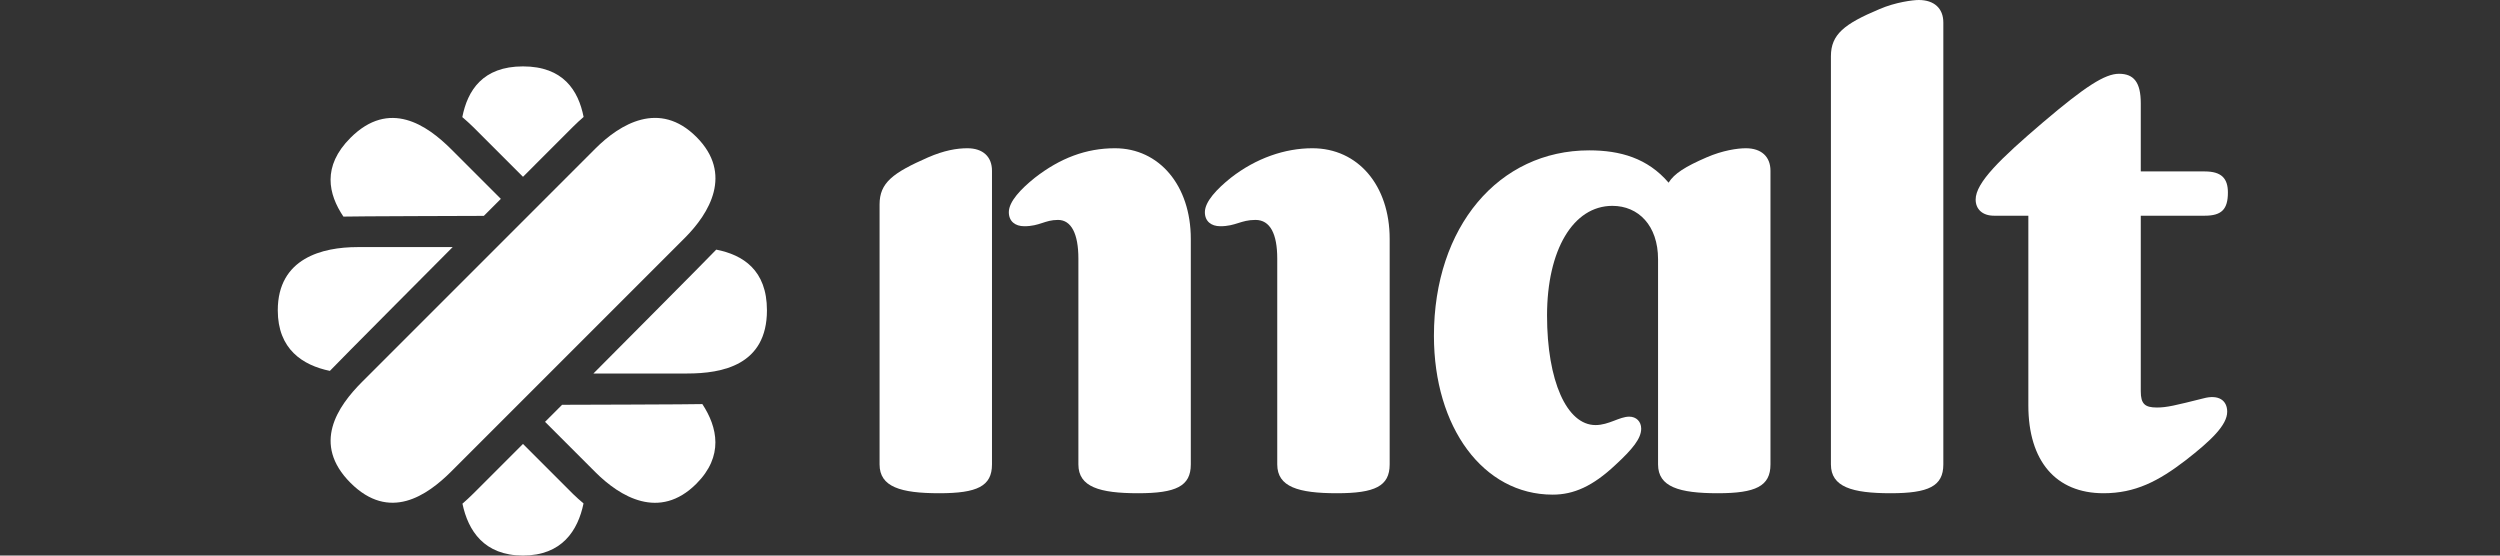
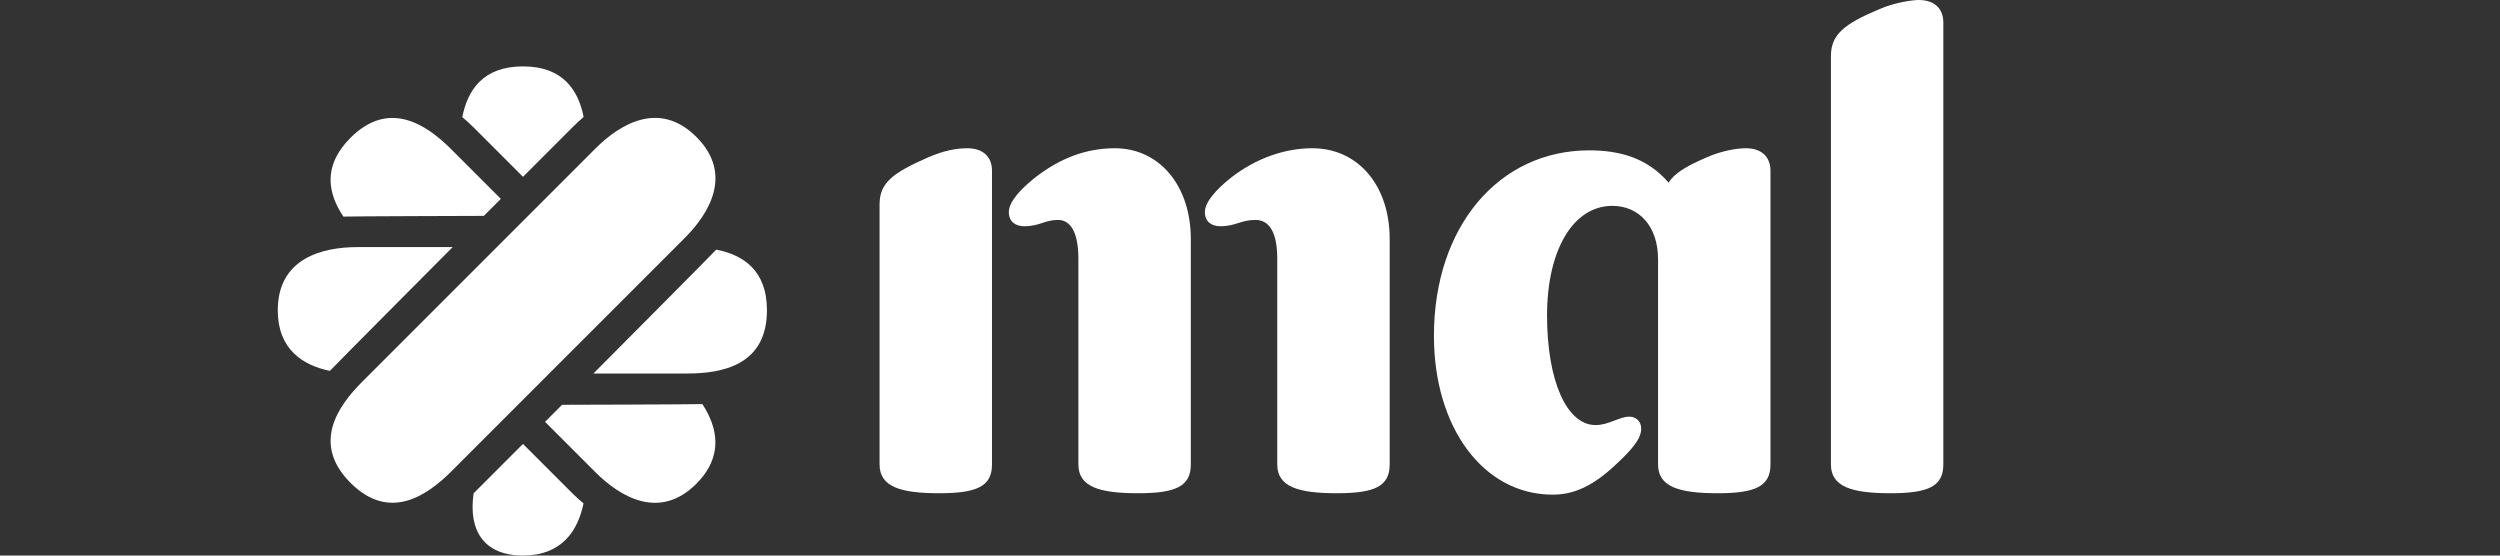
<svg xmlns="http://www.w3.org/2000/svg" width="180" height="40" viewBox="0 0 180 40" fill="none">
  <rect x="0" y="0" width="180" height="40" fill="#333333" stroke="none" />
  <path d="M50.141 9.86C47.483 7.202 44.643 8.922 42.865 10.7L34.471 19.095L26.076 27.489C24.299 29.267 22.438 31.967 25.236 34.765C28.034 37.563 30.735 35.703 32.512 33.925L40.906 25.53L49.301 17.136C51.079 15.358 52.799 12.518 50.141 9.86Z" fill="white" />
  <path d="M34.101 9.175L37.656 12.73L41.274 9.111C41.52 8.865 41.77 8.636 42.02 8.421C41.642 6.509 40.55 4.78 37.654 4.78C34.752 4.78 33.662 6.516 33.286 8.432C33.556 8.666 33.827 8.901 34.101 9.175Z" fill="white" />
-   <path d="M41.272 35.58L37.655 31.963L34.102 35.516C33.832 35.786 33.563 36.032 33.296 36.264C33.704 38.213 34.857 39.998 37.654 39.998C40.458 39.998 41.609 38.203 42.014 36.248C41.766 36.034 41.516 35.824 41.272 35.58Z" fill="white" />
+   <path d="M41.272 35.58L37.655 31.963L34.102 35.516C33.704 38.213 34.857 39.998 37.654 39.998C40.458 39.998 41.609 38.203 42.014 36.248C41.766 36.034 41.516 35.824 41.272 35.58Z" fill="white" />
  <path d="M32.592 17.791H25.738C23.225 17.791 20 18.583 20 22.342C20 25.147 21.795 26.299 23.751 26.704C23.983 26.437 32.592 17.791 32.592 17.791Z" fill="white" />
  <path d="M51.57 17.973C51.353 18.225 42.726 26.892 42.726 26.892H49.482C51.995 26.892 55.22 26.298 55.22 22.341C55.22 19.44 53.486 18.349 51.57 17.973Z" fill="white" />
  <path d="M34.837 15.543L36.061 14.318L32.508 10.765C30.731 8.988 28.031 7.127 25.233 9.925C23.181 11.977 23.637 13.974 24.725 15.595C25.056 15.571 34.837 15.543 34.837 15.543Z" fill="white" />
  <path d="M40.47 29.145L39.243 30.372L42.862 33.991C44.639 35.768 47.479 37.489 50.137 34.831C52.121 32.847 51.666 30.763 50.569 29.094C50.216 29.12 40.47 29.145 40.47 29.145Z" fill="white" />
  <path d="M125.704 10.674C125.097 10.674 124.035 10.826 122.871 11.332C121.354 11.989 120.544 12.495 120.139 13.152C118.622 11.382 116.649 10.826 114.423 10.826C107.897 10.826 103.243 16.34 103.243 24.181C103.243 30.758 106.784 35.614 111.792 35.614C113.31 35.614 114.676 35.007 116.295 33.489C117.559 32.326 118.166 31.567 118.166 30.859C118.166 30.353 117.812 29.999 117.306 29.999C116.598 29.999 115.839 30.605 114.878 30.605C112.804 30.605 111.387 27.418 111.387 22.714C111.387 18.009 113.259 14.822 116.092 14.822C117.964 14.822 119.38 16.238 119.38 18.667V33.439C119.38 35.057 120.898 35.513 123.68 35.513C126.412 35.513 127.474 35.007 127.474 33.439V12.293C127.475 11.281 126.817 10.674 125.704 10.674Z" fill="white" />
  <path d="M94.491 10.674C92.518 10.674 90.444 11.382 88.623 12.799C87.611 13.608 86.751 14.519 86.751 15.277C86.751 15.935 87.206 16.289 87.864 16.289C88.977 16.289 89.331 15.834 90.393 15.834C91.456 15.834 91.962 16.846 91.962 18.616V33.439C91.962 35.058 93.479 35.513 96.261 35.513C98.993 35.513 100.056 35.007 100.056 33.439V17.2C100.056 13.355 97.779 10.674 94.491 10.674Z" fill="white" />
  <path d="M80.275 10.674C78.201 10.674 76.329 11.382 74.508 12.799C73.496 13.608 72.636 14.519 72.636 15.277C72.636 15.935 73.091 16.289 73.749 16.289C74.862 16.289 75.216 15.834 76.177 15.834C77.139 15.834 77.644 16.846 77.644 18.616V33.439C77.644 35.058 79.162 35.513 81.944 35.513C84.676 35.513 85.738 35.007 85.738 33.439V17.2C85.738 13.355 83.462 10.674 80.275 10.674Z" fill="white" />
  <path d="M69.653 10.674C68.894 10.674 67.983 10.826 66.819 11.332C64.29 12.444 63.329 13.152 63.329 14.721V33.439C63.329 35.057 64.846 35.513 67.629 35.513C70.361 35.513 71.423 35.007 71.423 33.439V12.293C71.423 11.281 70.766 10.674 69.653 10.674Z" fill="white" />
-   <path d="M158.638 28.684C156.614 29.19 156.008 29.341 155.299 29.341C154.439 29.341 154.136 29.088 154.136 28.178V15.531H158.739C159.954 15.531 160.409 15.075 160.409 13.861C160.409 12.85 159.954 12.343 158.739 12.343H154.136V7.436C154.136 5.918 153.63 5.312 152.567 5.312C151.556 5.312 150.139 6.222 147.104 8.802C144.018 11.433 142.247 13.153 142.247 14.367C142.247 15.075 142.753 15.531 143.563 15.531H146.041V29.19C146.041 33.186 148.014 35.513 151.454 35.513C153.731 35.513 155.4 34.653 157.373 33.136C159.195 31.719 160.358 30.606 160.358 29.645C160.358 28.836 159.751 28.38 158.638 28.684Z" fill="white" />
  <path d="M138.15 0C137.745 0 136.481 0.152 135.317 0.658C132.787 1.72 131.826 2.479 131.826 4.047V33.439C131.826 35.058 133.344 35.513 136.126 35.513C138.858 35.513 139.92 35.008 139.92 33.439V1.619C139.92 0.607 139.263 0 138.15 0Z" fill="white" />
</svg>